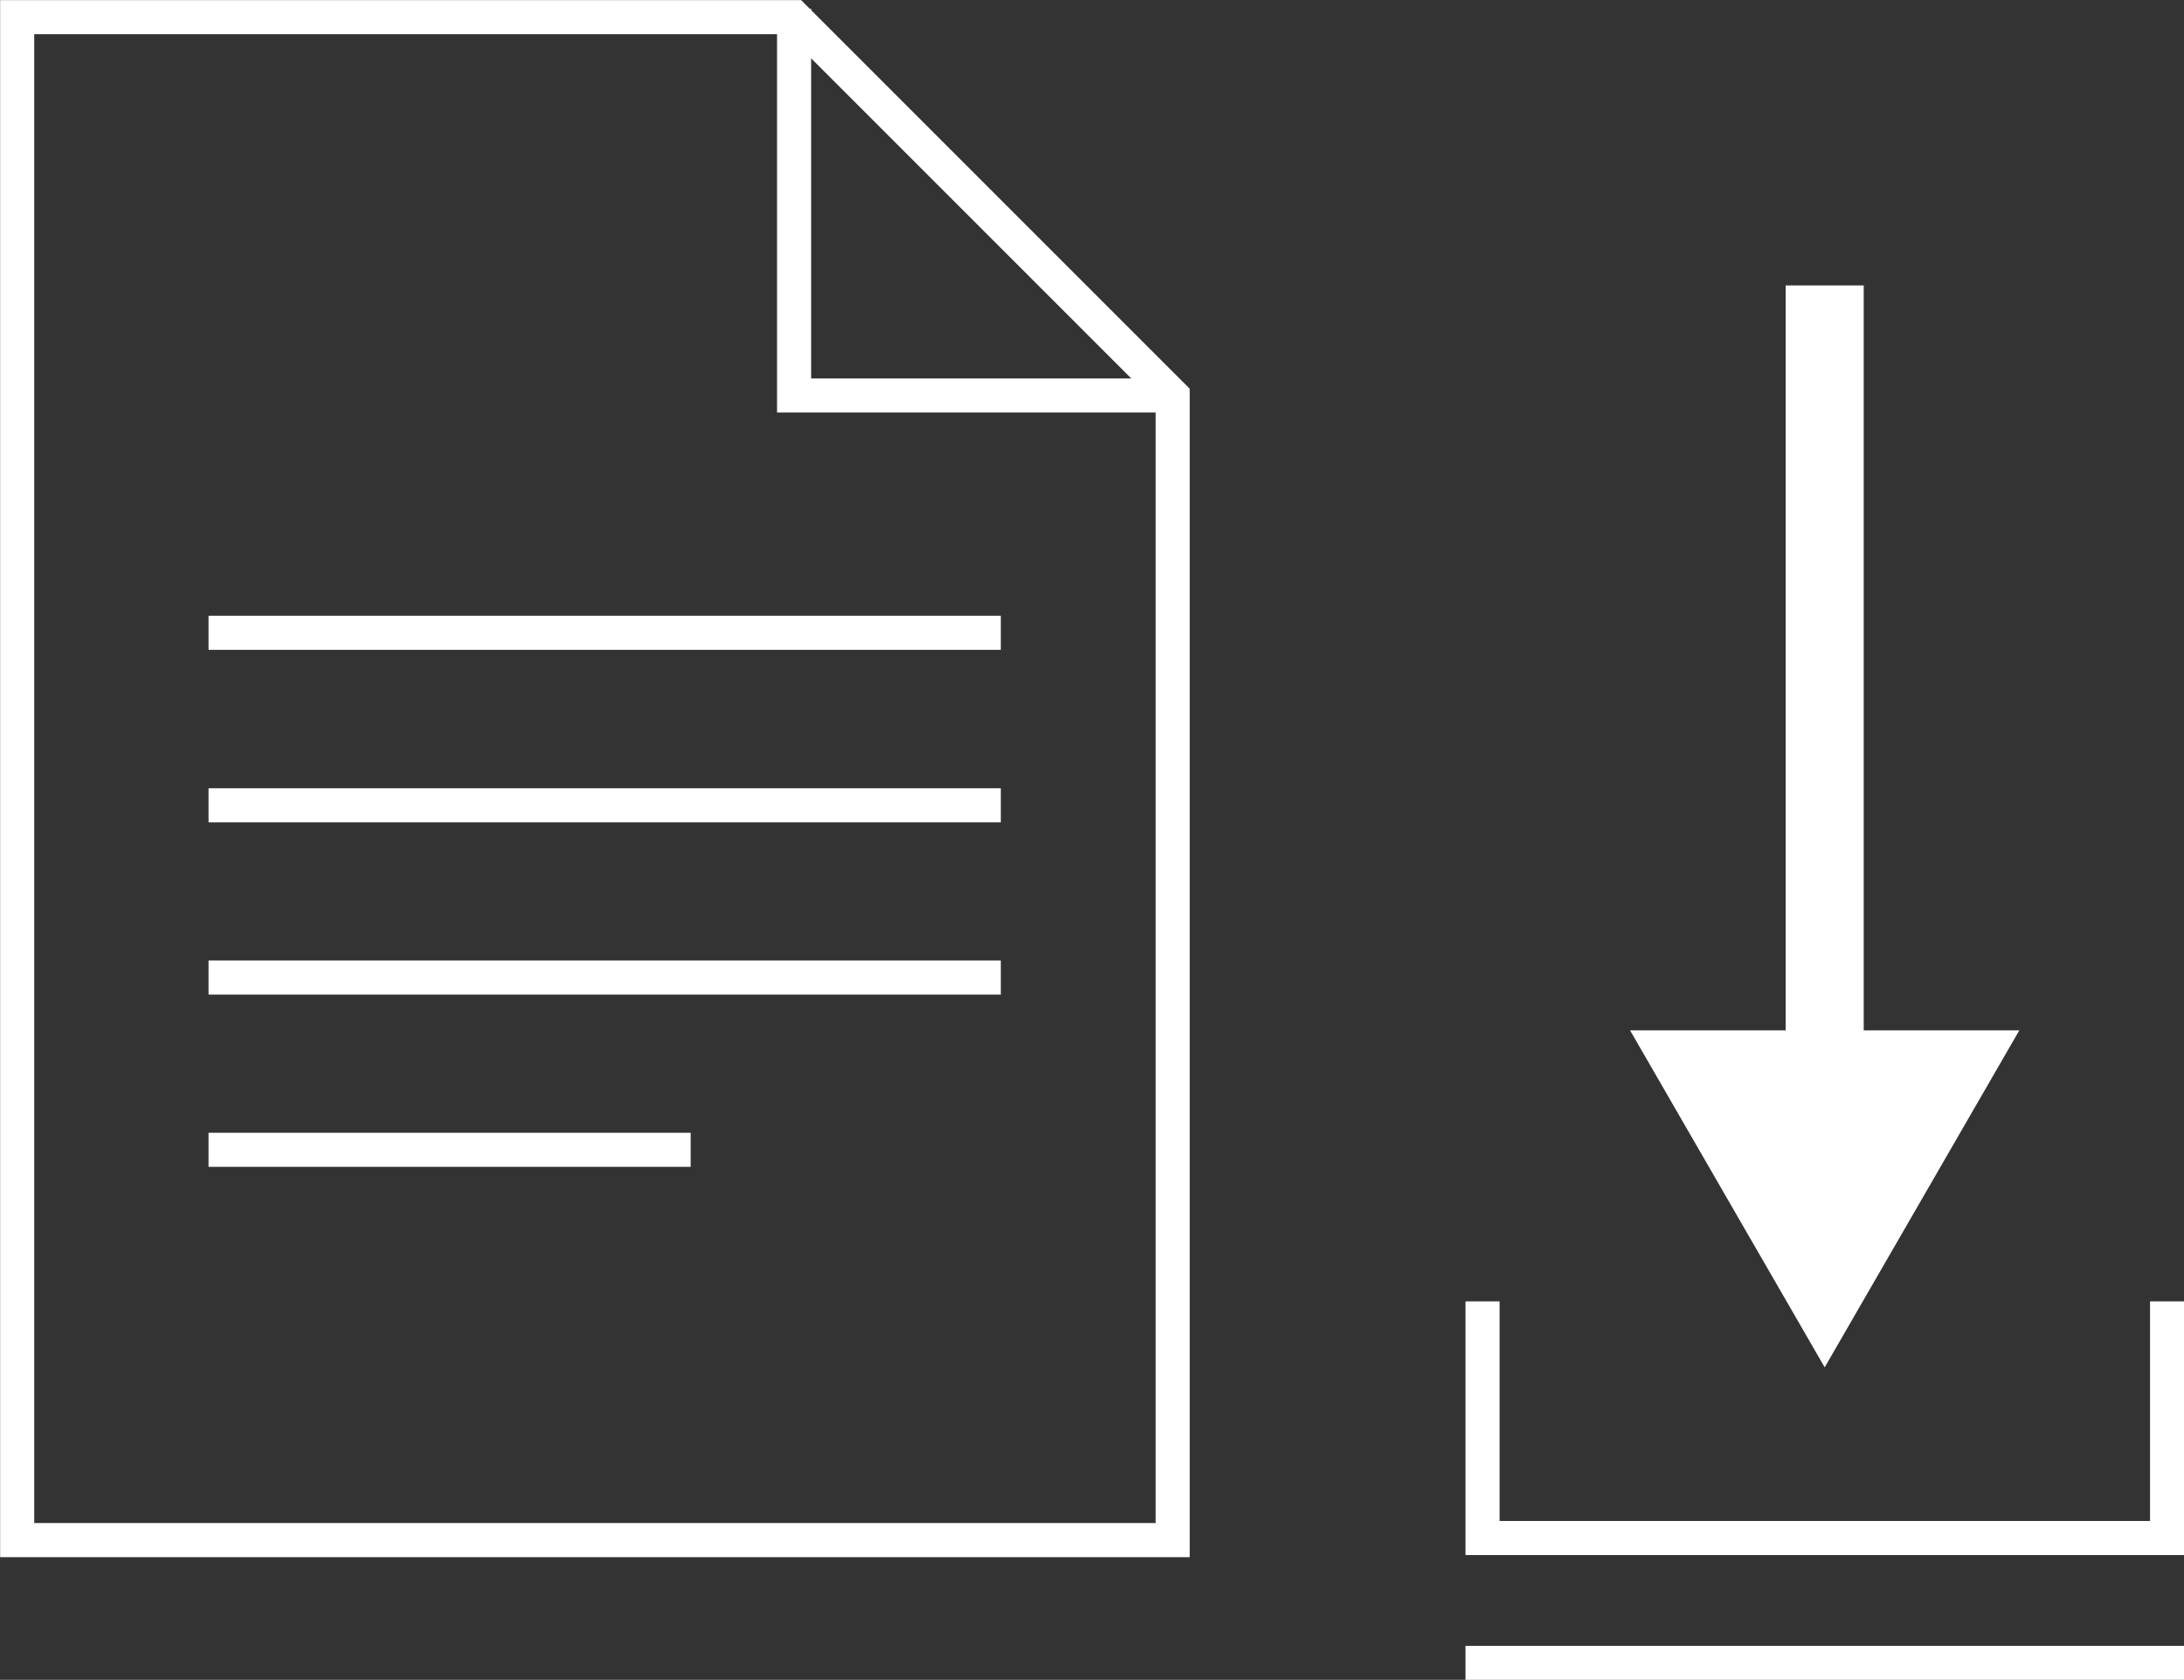
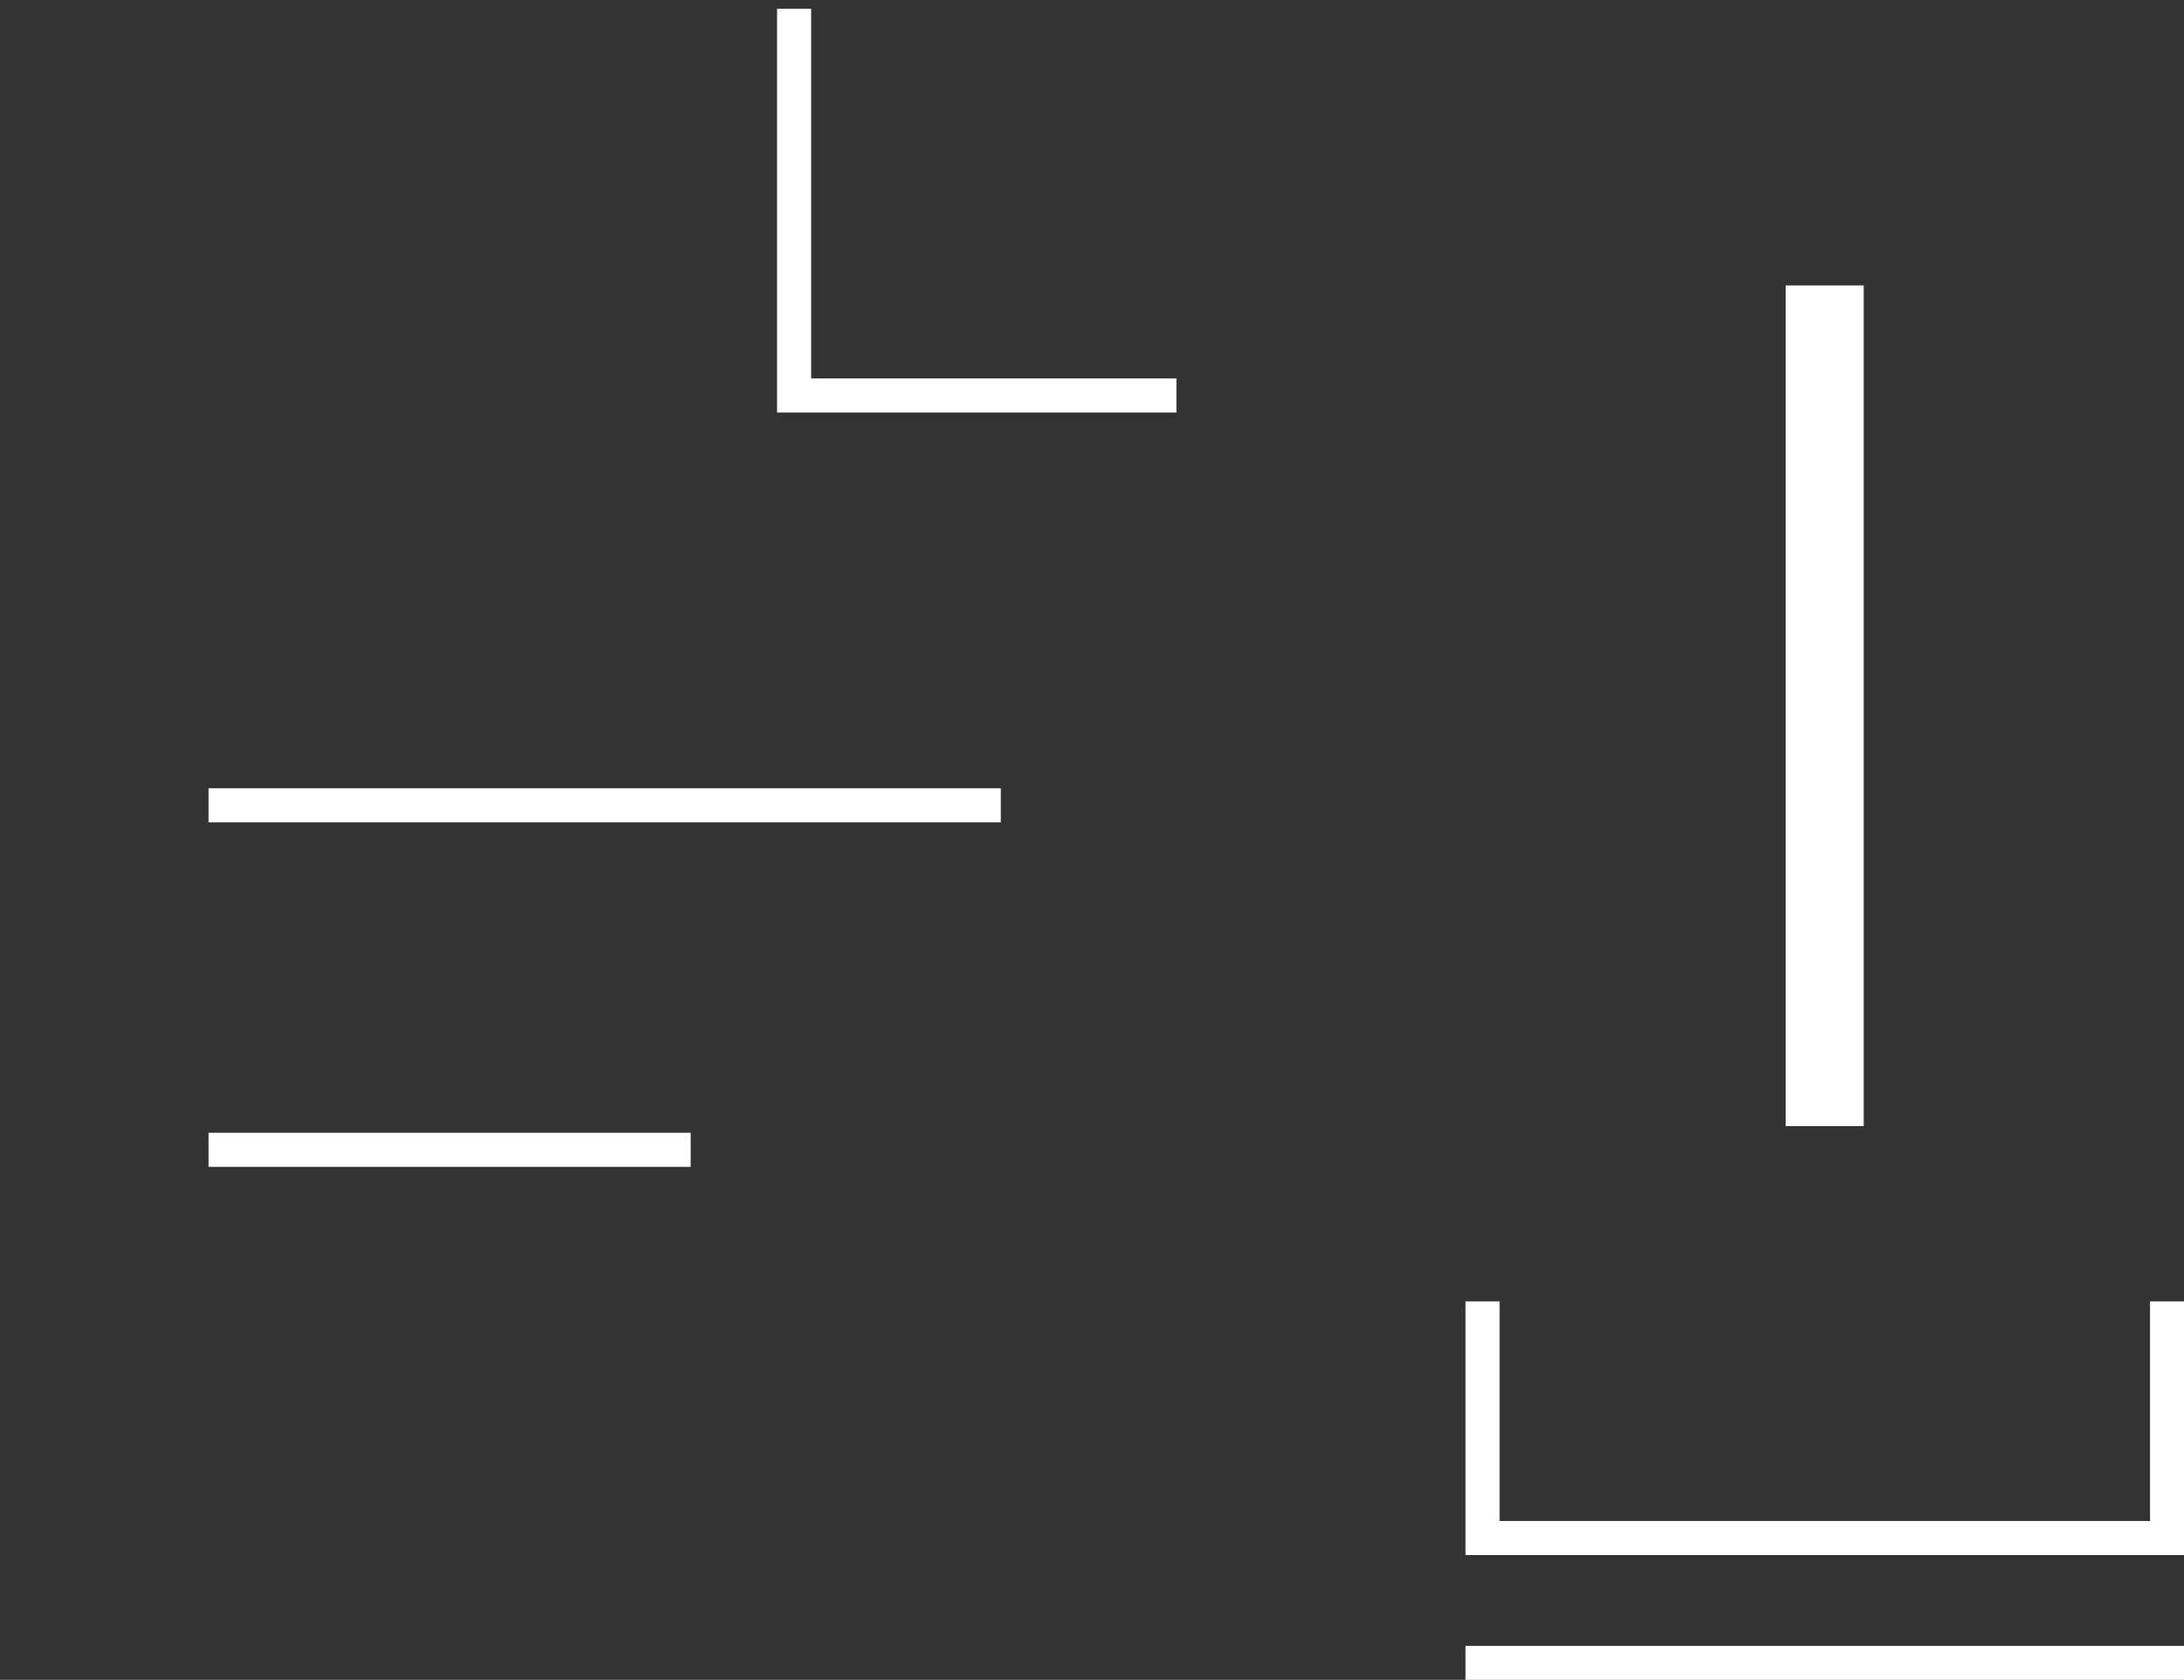
<svg xmlns="http://www.w3.org/2000/svg" viewBox="0 0 83.94 64.56">
  <rect x="0" y="0" width="83.94" height="64.56" fill="#333333" stroke="none" />
  <defs>
    <style>.cls-1,.cls-2,.cls-4{fill:none;stroke:#fff;stroke-linecap:square;stroke-miterlimit:10;}.cls-1{stroke-width:1.31px;}.cls-2{stroke-width:3px;}.cls-3{fill:#fff;}.cls-4{stroke-width:1.31px;}</style>
  </defs>
  <g id="Layer_2" data-name="Layer 2">
    <g id="ikony_i_layout" data-name="ikony i layout">
-       <polygon class="cls-1" points="40.17 59.19 45.07 59.19 45.07 15.21 30.52 0.66 0.66 0.66 0.66 59.19 35.28 59.19 40.17 59.19" />
      <polyline class="cls-1" points="30.52 0.99 30.52 15.2 44.56 15.2" />
-       <line class="cls-1" x1="8.67" y1="24.32" x2="37.81" y2="24.32" />
      <line class="cls-1" x1="8.67" y1="30.95" x2="37.81" y2="30.95" />
-       <line class="cls-1" x1="8.67" y1="37.57" x2="37.81" y2="37.57" />
      <line class="cls-1" x1="8.67" y1="44.19" x2="25.89" y2="44.19" />
      <line class="cls-2" x1="70.13" y1="12.47" x2="70.13" y2="41.78" />
-       <polygon class="cls-3" points="62.65 39.6 70.13 52.55 77.61 39.6 62.65 39.6" />
      <polyline class="cls-4" points="56.98 50.67 56.98 59.11 83.29 59.11 83.29 50.67" />
      <line class="cls-4" x1="56.98" y1="63.91" x2="83.29" y2="63.91" />
    </g>
  </g>
</svg>